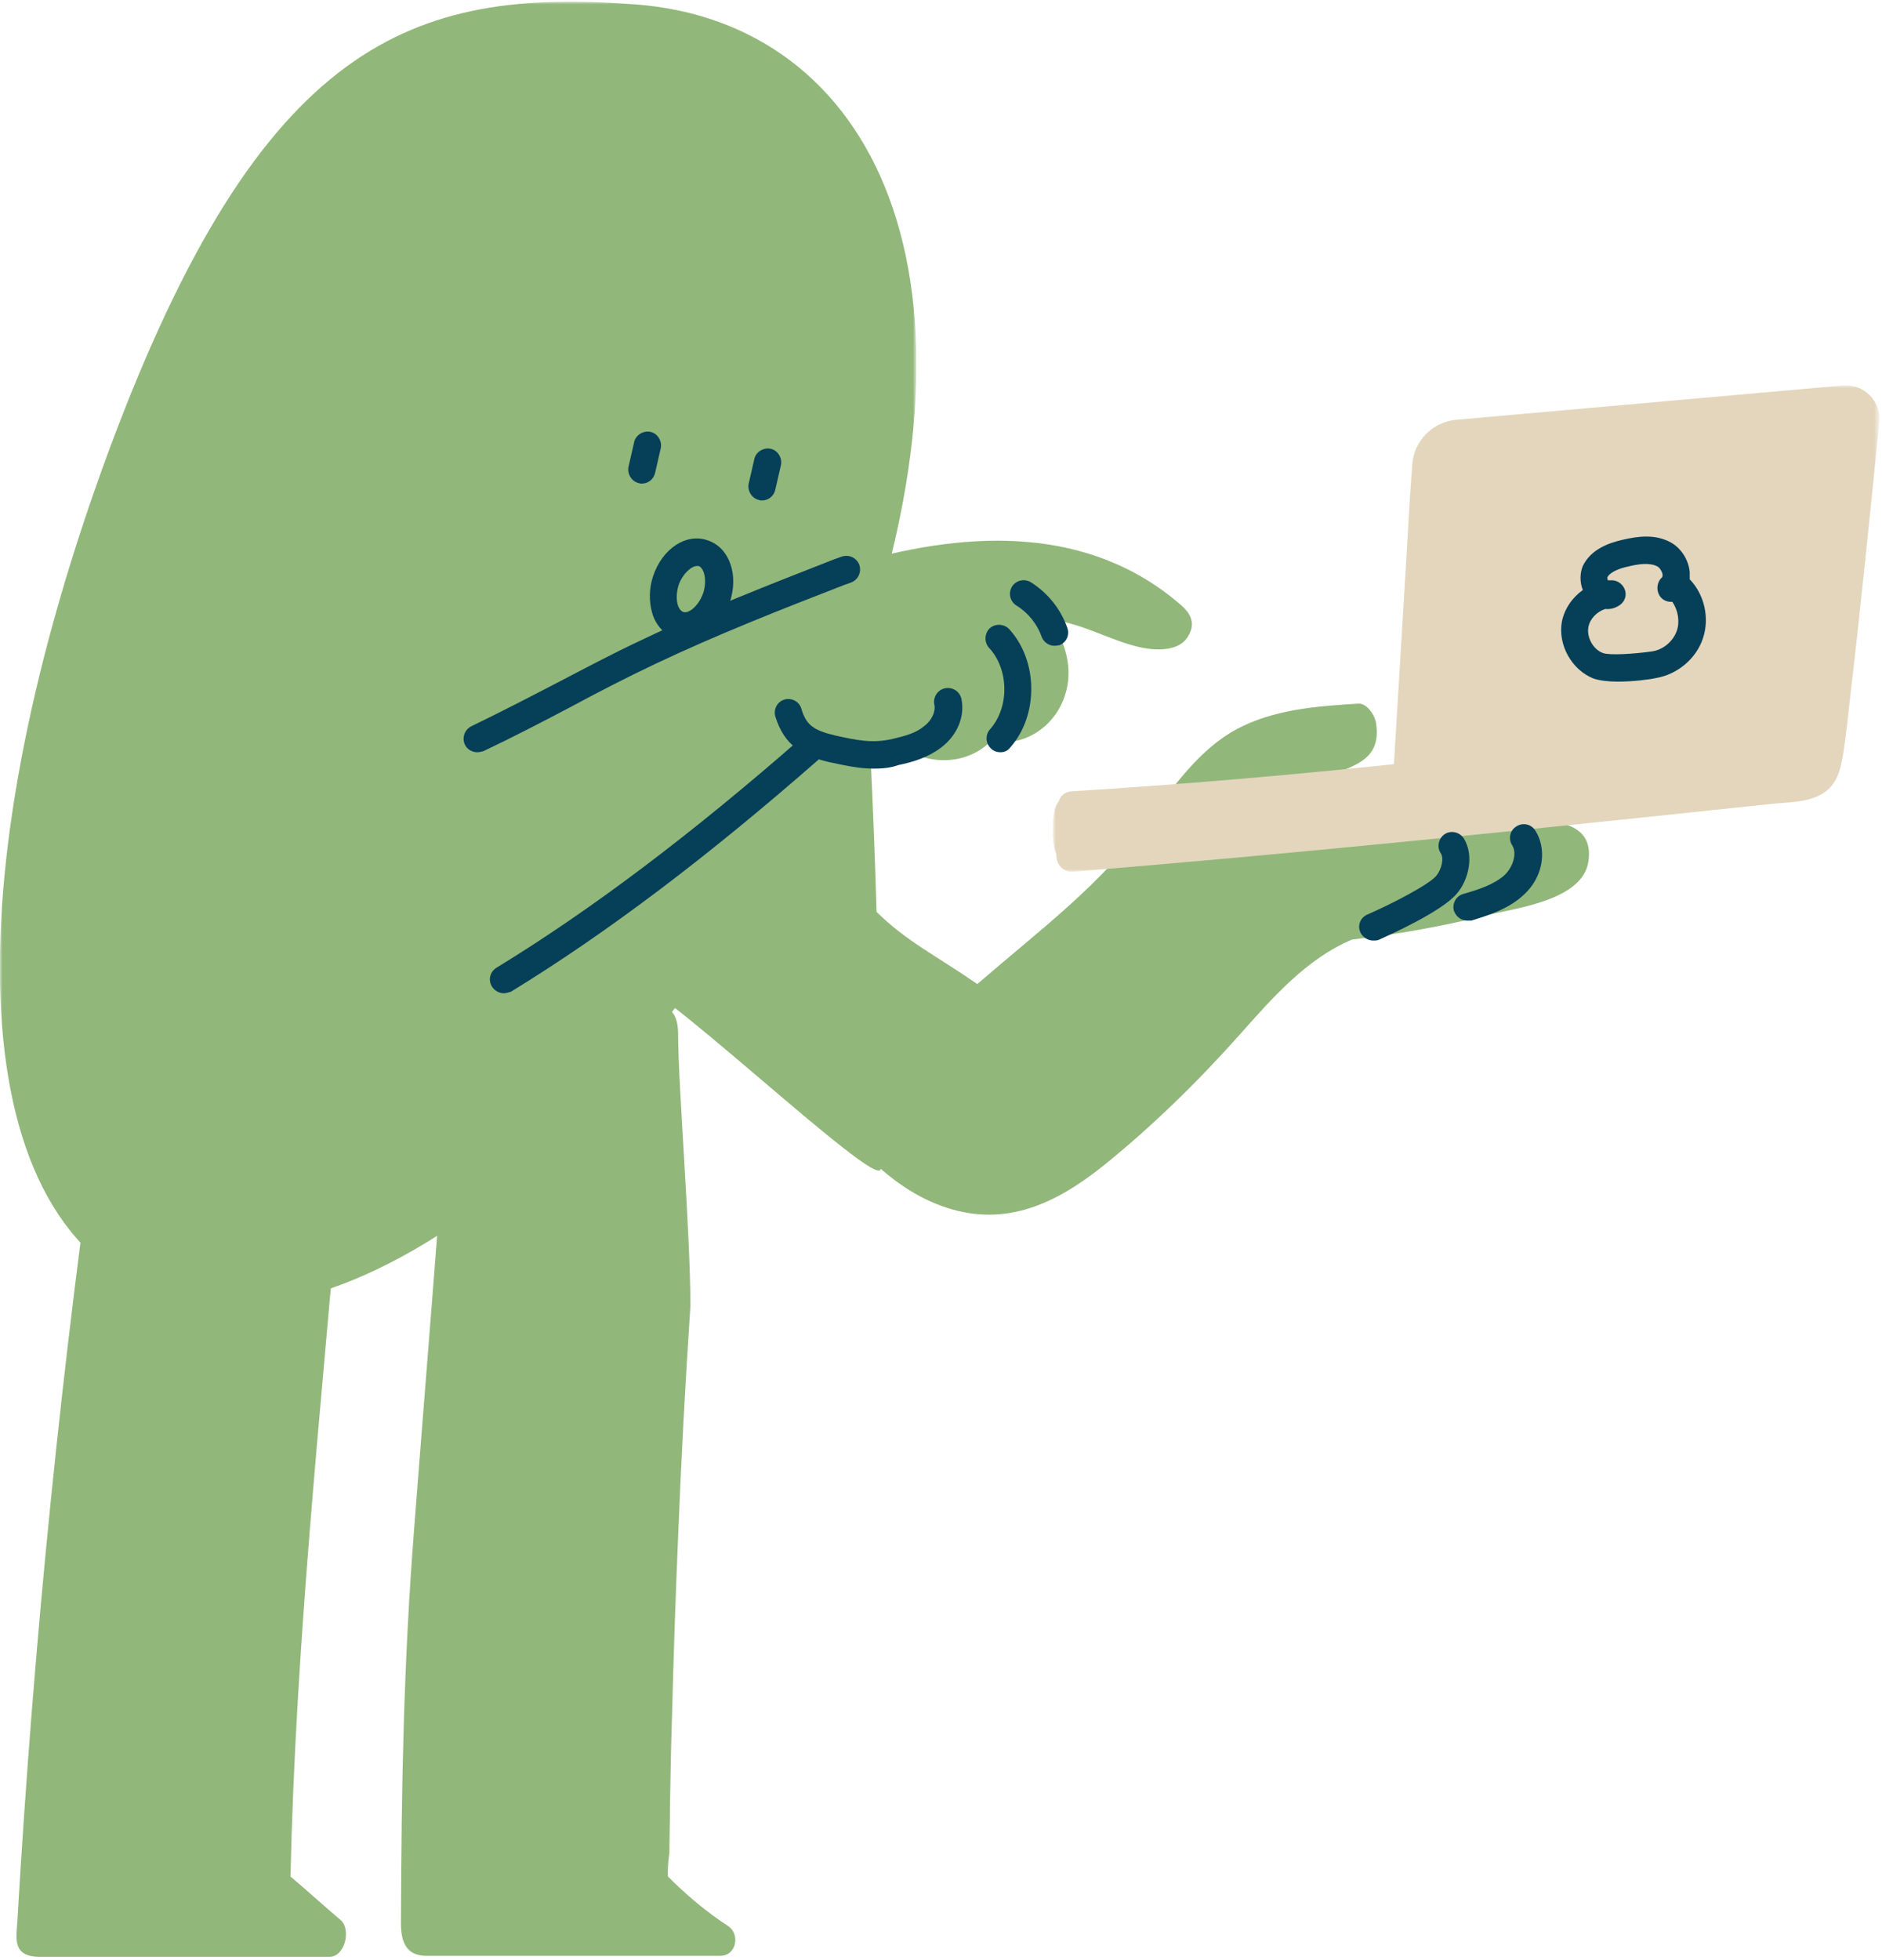
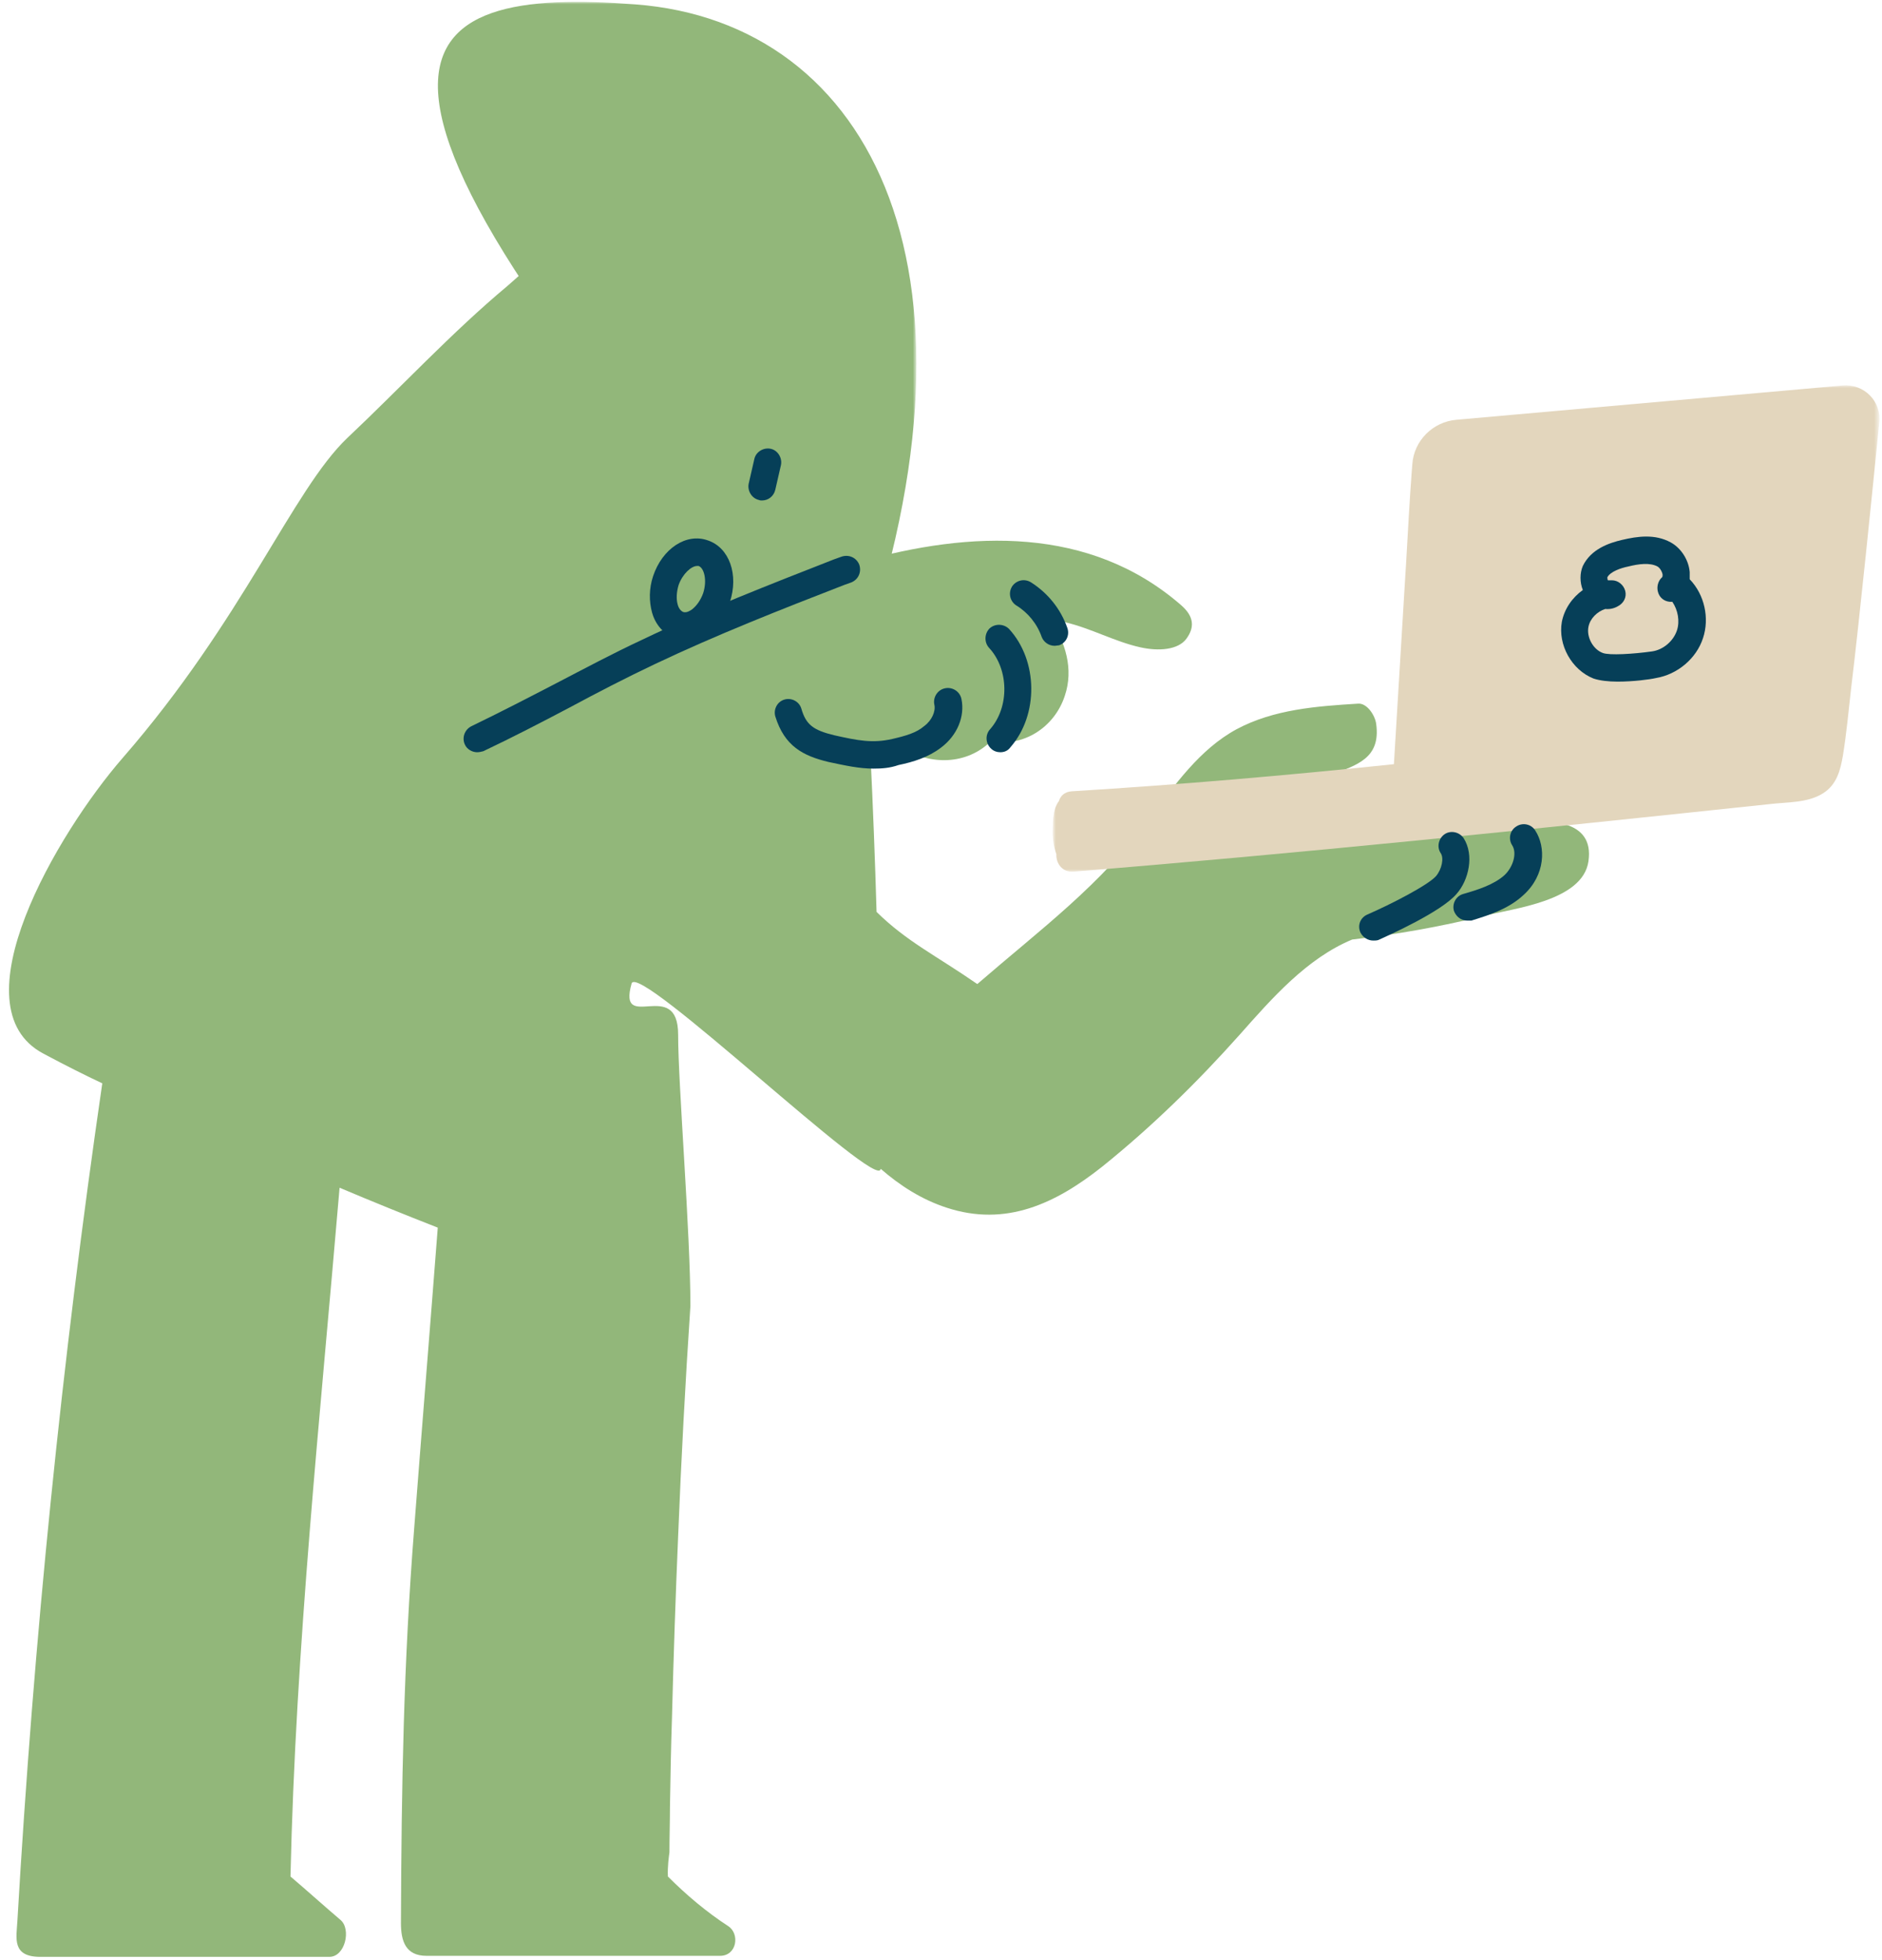
<svg xmlns="http://www.w3.org/2000/svg" version="1.1" id="Layer_1" x="0" y="0" viewBox="0 0 368 383" xml:space="preserve" enable-background="new 0 0 368 383">
  <style>.st1,.st6{fill-rule:evenodd;clip-rule:evenodd;fill:#fff}.st6{fill:#063f58}</style>
  <g id="Page-1">
    <g id="Contact-Page" transform="translate(-151 -1164)">
      <g id="Group-31" transform="translate(151 1164)">
        <g id="Group-3" transform="translate(0 .253)">
          <defs>
            <filter id="Adobe_OpacityMaskFilter" filterUnits="userSpaceOnUse" x="0" y=".1" width="179.2" height="255.1">
              <feColorMatrix values="1 0 0 0 0 0 1 0 0 0 0 0 1 0 0 0 0 0 1 0" />
            </filter>
          </defs>
          <mask maskUnits="userSpaceOnUse" x="0" y=".1" width="179.2" height="255.1" id="mask-2_1_">
            <g filter="url(#Adobe_OpacityMaskFilter)">
              <path id="path-1_1_" class="st1" d="M0 .1h179.2v255H0z" />
            </g>
          </mask>
-           <path id="Fill-1" d="M166.5 133.4c-29.6 79.8-95.8 134.1-135.7 119.3-39.8-14.8-39-85.4-9.4-165.2C51.1 7.7 80.6-2.7 124.2.6c46.4 3.5 71.9 53 42.3 132.8" mask="url(#mask-2_1_)" fill-rule="evenodd" clip-rule="evenodd" fill="#92b77a" />
+           <path id="Fill-1" d="M166.5 133.4C51.1 7.7 80.6-2.7 124.2.6c46.4 3.5 71.9 53 42.3 132.8" mask="url(#mask-2_1_)" fill-rule="evenodd" clip-rule="evenodd" fill="#92b77a" />
        </g>
        <path id="Fill-4" d="M261.9 162.3c-1.1 0-1.8.5-2.2 1.2h-.4c-3.5.1-7 .3-10.5.4.8-5.9 5.8-10.3 11.5-12.5 5-1.9 9.7-3.2 8.8-9.9-.2-1.7-1.8-4.1-3.5-4-8.1.5-16.5 1.1-23.8 5-7.2 3.9-12.1 10.9-16.9 17.3-9.8 13.3-21.2 21.6-33.8 32.5-8.1-5.6-13.8-8.3-19.7-14.1-.3-10.3-.7-20.6-1.2-30.9.7 0 1.4-.1 2.2-.2 1.4-.2 2.8-.6 4.1-1 5.3 3.5 12.6 3.4 17.3-1.3 6.3 1.3 12.4-2.7 14.4-8.8 1.8-5.3.1-10.5-2.8-15 1 .2 2 .4 2.9.6 5.1 1.2 9.7 3.8 14.7 4.9 3.6.8 7.4.5 9-1.7 1.6-2.2 1.5-4.3-1-6.5-17.9-15.6-41.3-14.6-62.9-8.5-1-14.8-2.3-29.6-4.7-44.1-1.5-9.5-4.8-18.7-12-25.3-6.7-6.1-15.5-8.1-24-5.1-10.8 3.8-19.8 13.3-28.2 20.6-10.8 9-21.1 20.1-31.3 29.7C57.2 95.8 47.6 121 24 148.1c-12.8 14.7-32.8 48.7-15.5 57.8 4.3 2.3 8.3 4.3 11.5 5.8-7.9 54.2-13.4 108.6-16.6 163.7-.2 3.4-1.1 7 4.5 7h56.5c3.1 0 4.3-5.4 2.2-7.2-3.3-2.8-6.5-5.7-9.8-8.5 1-44.9 5.8-89.8 9.6-134.6 6.4 2.7 12.8 5.3 19.2 7.8-1.5 19.5-3.1 39.1-4.6 58.6-2.1 26.7-2.5 50.5-2.6 77.3 0 3.5.9 6.4 5 6.4h57.4c3.3 0 3.9-4.3 1.6-5.8-4.3-2.8-8.2-6.1-11.8-9.7-.1-1.9.2-4 .3-4.7 0-2.9.1-5.9.1-8.8.1-5.9.2-11.8.4-17.7.3-11.8.7-23.6 1.2-35.3.6-15 1.4-30 2.4-45 0-14.4-2.4-43.2-2.4-53 0-11.4-11.9-.1-9.1-10 1.2-4.4 48.5 41 48.7 36.2 3.8 3.3 8 6 12.9 7.6 11.6 3.8 21.3-.8 30.4-8 9.7-7.8 18.6-16.5 26.9-25.8 6.3-7.1 13.1-14.9 22-18.6 8.7-1 17.2-2.5 25.7-4.6 5.8-1.5 19.4-2.9 20.5-10.7 1.2-8.3-8-8-13.1-7.8-11.4.5-24.3 1.3-35.6 1.8z" fill-rule="evenodd" clip-rule="evenodd" fill="#92b77a" />
        <g id="Group-8" transform="translate(205.76 75.133)">
          <defs>
            <filter id="Adobe_OpacityMaskFilter_1_" filterUnits="userSpaceOnUse" x=".2" y=".2" width="161.6" height="95.1">
              <feColorMatrix values="1 0 0 0 0 0 1 0 0 0 0 0 1 0 0 0 0 0 1 0" />
            </filter>
          </defs>
          <mask maskUnits="userSpaceOnUse" x=".2" y=".2" width="161.6" height="95.1" id="mask-4_1_">
            <g filter="url(#Adobe_OpacityMaskFilter_1_)">
              <path id="path-3_1_" class="st1" d="M.2.2h161.6v95.1H.2z" />
            </g>
          </mask>
          <path id="Fill-6" d="M154.5.2L79 6.9c-4.6.4-8.3 4.1-8.6 8.7-.2 2.3-.3 4.5-.4 5.5-.4 6.1-.7 12.3-1.1 18.4l-2.1 34.7c-20.9 2.2-41.9 4-63 5.3-1.4.1-2.2.9-2.5 1.9-.3.4-.5.8-.7 1.3-.4 1.3-.5 2.6-.5 3.9-.1 1.7.1 3.5.7 5.2-.1 1.7 1.1 3.6 3.4 3.4 43.4-3.5 89.9-8.3 136.1-13.2 3.3-.4 7.4-.2 10.4-2.1 2.7-1.7 3.4-4.5 3.9-7.4.7-4.3 1.1-8.7 1.6-13.1 1.6-13.1 4.2-38.9 5.5-51.9.5-4.2-3-7.7-7.2-7.3" mask="url(#mask-4_1_)" fill-rule="evenodd" clip-rule="evenodd" fill="#e3d6bd" />
        </g>
        <path id="Fill-9" class="st6" d="M313.9 119c-1.6.5-3 1.9-3.3 3.5-.4 2 .9 4.4 2.8 5.1 1.3.5 6 .2 9.6-.3 2.2-.3 4.2-2 4.9-4.1.6-1.8.2-4-.9-5.6h-.5c-1.1-.1-2-.8-2.3-1.9-.3-1 0-2.2.8-2.9.1-.1.1-.4.1-.5-.1-.6-.5-1.3-1-1.6-1.5-.8-3.7-.5-5.7 0-1.5.3-3.5 1-4.1 2.1 0 .1 0 .4.1.6h.8c1.2 0 2.3.9 2.6 2.1.3 1.2-.3 2.4-1.5 3-.7.4-1.6.6-2.4.5m2.4 14.2c-1.8 0-3.5-.2-4.7-.6-4.3-1.7-7-6.6-6.2-11.1.5-2.5 2-4.7 4.1-6.2-.6-1.5-.6-3.3 0-4.7 1.6-3.3 5.1-4.5 7.7-5.1 3-.7 6.4-1.2 9.5.5 2 1.1 3.5 3.4 3.7 5.8v1.4c2.9 3 3.9 7.6 2.6 11.5-1.3 4-5 7.1-9.2 7.8-1.3.3-4.5.7-7.5.7" />
        <path id="Fill-11" class="st6" d="M268.5 183.8c-1 0-2-.6-2.5-1.6-.6-1.4 0-2.9 1.4-3.5 4.6-2 11.8-5.7 13.4-7.5 1.1-1.3 1.6-3.5.9-4.5-.8-1.2-.4-2.9.8-3.7 1.2-.8 2.9-.4 3.7.8 2.1 3.3 1 8.2-1.4 10.9-3 3.5-13.3 8.1-15.3 9-.3.1-.7.1-1 .1" />
        <path id="Fill-13" class="st6" d="M286.9 179.9c-1.2 0-2.2-.8-2.6-1.9-.4-1.4.4-2.9 1.8-3.3 2.8-.8 6-1.8 8.1-3.7 1.6-1.5 2.5-4.2 1.5-5.8-.8-1.2-.5-2.9.8-3.7 1.2-.8 2.9-.5 3.7.8 2.1 3.2 2 8.7-2.3 12.6-3 2.8-7 4-10.2 5h-.8" />
-         <path id="Fill-15" class="st6" d="M98.5 194.1c-.9 0-1.8-.5-2.3-1.3-.8-1.3-.4-2.9.9-3.7 18.5-11.3 38-26 59.5-44.8 1.1-1 2.8-.9 3.8.3 1 1.1.9 2.8-.3 3.8-21.7 19-41.4 33.9-60.2 45.4-.4.1-.9.3-1.4.3" />
        <path id="Fill-17" class="st6" d="M170.8 150.2c-2.8 0-5.5-.6-8.8-1.3-5-1.2-8.6-3.1-10.4-8.9-.4-1.4.4-2.9 1.8-3.3 1.4-.4 2.9.4 3.3 1.8.9 3.1 2.3 4.2 6.5 5.2 4.5 1 7.4 1.6 11.3.7 2.6-.6 4.7-1.2 6.2-2.5 1.5-1.1 2.3-2.9 2-4.2-.3-1.4.6-2.9 2.1-3.2 1.4-.3 2.9.6 3.2 2.1.7 3.4-.8 7.1-4 9.5-2.5 1.9-5.4 2.8-8.3 3.4-1.7.6-3.3.7-4.9.7" />
        <path id="Fill-19" class="st6" d="M195.6 147c-.6 0-1.3-.2-1.8-.7-1.1-1-1.2-2.7-.2-3.8 3.8-4.3 3.7-11.7-.2-15.9-1-1.1-.9-2.8.1-3.8 1.1-1 2.8-.9 3.8.1 5.7 6.2 5.8 16.8.3 23.1-.5.7-1.2 1-2 1" />
        <path id="Fill-21" class="st6" d="M206.2 126.2c-1.1 0-2.1-.7-2.5-1.7-.9-2.6-2.7-4.8-5-6.2-1.2-.8-1.6-2.4-.8-3.7.8-1.2 2.4-1.6 3.7-.8 3.3 2.1 5.8 5.2 7.1 8.9.5 1.4-.2 2.9-1.6 3.4-.2 0-.6.1-.9.1" />
        <path id="Fill-23" class="st6" d="M93.3 147c-1 0-2-.6-2.4-1.5-.6-1.3-.1-2.9 1.3-3.6 5.6-2.7 11.2-5.6 16.6-8.4 5.4-2.8 11-5.8 16.8-8.5 12.1-5.8 25-10.8 37.5-15.7l1.4-.5c1.4-.5 2.9.1 3.5 1.5.5 1.4-.1 2.9-1.5 3.5l-1.4.5c-12.4 4.8-25.1 9.8-37.1 15.5-5.7 2.7-11.3 5.6-16.7 8.5-5.5 2.9-11.1 5.8-16.8 8.5-.4.1-.8.2-1.2.2" />
        <path id="Fill-25" class="st6" d="M149 97.8c-.2 0-.4 0-.6-.1-1.4-.3-2.3-1.8-2-3.2l1.1-4.8c.3-1.4 1.8-2.3 3.2-2 1.4.3 2.3 1.8 2 3.2l-1.1 4.8c-.3 1.3-1.4 2.1-2.6 2.1" />
-         <path id="Fill-27" class="st6" d="M125.5 94.5c-.2 0-.4 0-.6-.1-1.4-.3-2.3-1.8-2-3.2l1.1-4.8c.3-1.4 1.8-2.3 3.2-2 1.4.3 2.3 1.8 2 3.2l-1.1 4.8c-.3 1.3-1.4 2.1-2.6 2.1" />
        <path id="Fill-29" class="st6" d="M136.3 110.6c-1.1 0-2.8 1.5-3.6 3.7-.4 1.3-.5 2.7-.2 3.8.1.4.4 1.2 1.1 1.5.7.2 1.4-.3 1.7-.5.9-.7 1.7-1.8 2.2-3.2.8-2.5.2-4.9-.9-5.3h-.3M134 125c-.7 0-1.4-.1-2-.3-2.1-.7-3.8-2.5-4.5-5-.6-2.2-.6-4.7.2-7.1 1.8-5.4 6.5-8.5 10.7-7 4.2 1.4 6.1 6.7 4.3 12.1-.8 2.4-2.2 4.4-4.1 5.8-1.5 1-3.1 1.5-4.6 1.5" />
      </g>
    </g>
  </g>
</svg>